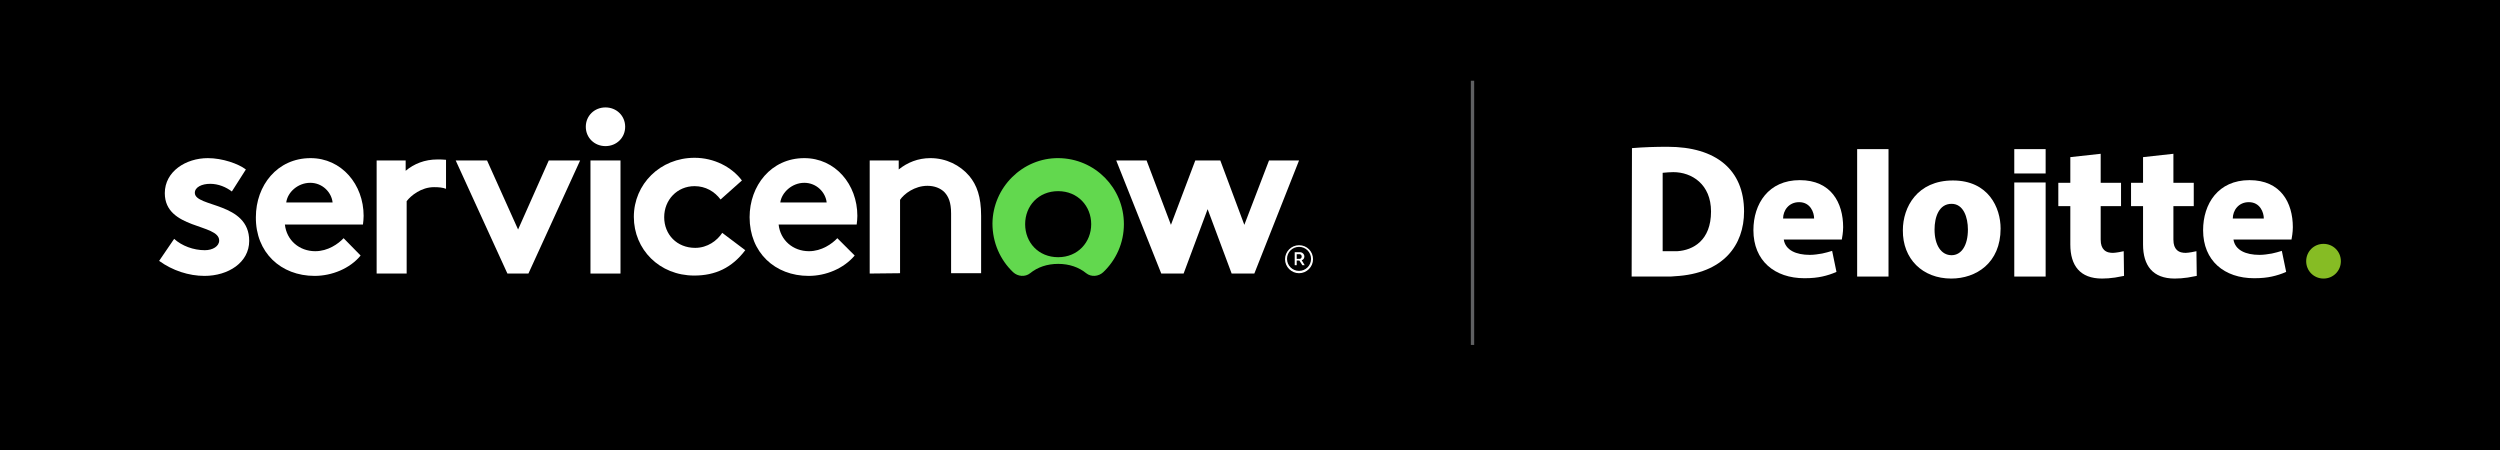
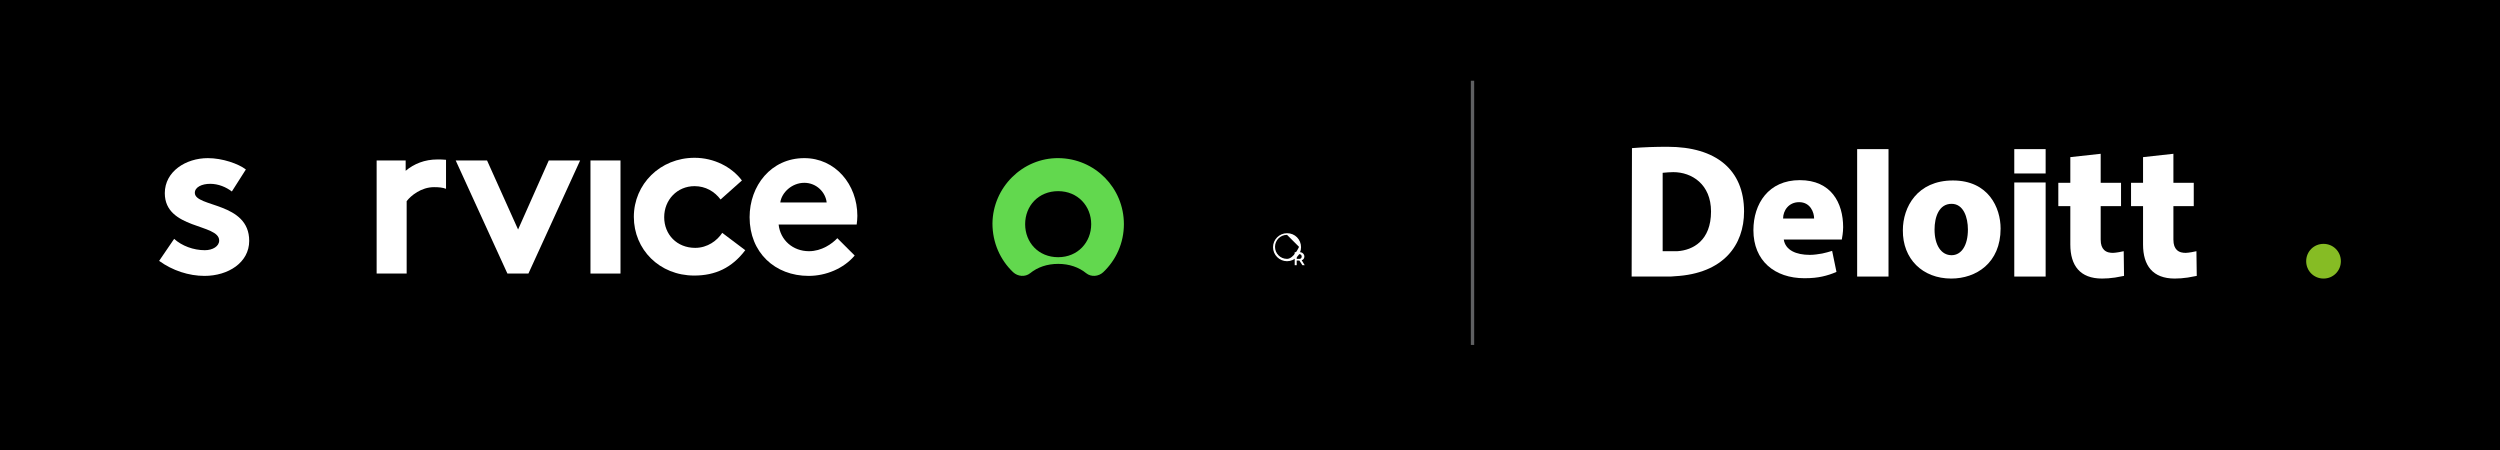
<svg xmlns="http://www.w3.org/2000/svg" id="Layer_1" data-name="Layer 1" viewBox="0 0 749.4 135">
  <defs>
    <style>
      .cls-1 {
        fill: #62d84e;
      }

      .cls-1, .cls-2, .cls-3, .cls-4, .cls-5 {
        stroke-width: 0px;
      }

      .cls-1, .cls-4 {
        fill-rule: evenodd;
      }

      .cls-6 {
        fill: none;
        stroke: #5f6062;
        stroke-miterlimit: 10;
      }

      .cls-3, .cls-4 {
        fill: #fff;
      }

      .cls-5 {
        fill: #86bc24;
      }
    </style>
  </defs>
  <g id="Layer_3" data-name="Layer 3">
    <g id="Layer_3-2" data-name="Layer 3">
      <rect class="cls-2" width="749.4" height="135" />
    </g>
  </g>
  <g id="Layer_1-2" data-name="Layer 1">
    <g id="Deloitte.">
      <path class="cls-3" d="m539.3,60.6c3.4,0,4.5,3.1,4.5,4.9h-9.3c0-2.4,1.7-4.9,4.8-4.9Zm9.9,14.6c-1,.3-2,.6-3,.8-1.2.2-2.4.4-3.7.4-4.1,0-7.3-1.4-7.8-4.6h17.4c.1-.6.4-2.1.4-3.7,0-7.3-3.6-14.1-13-14.1s-13.9,7.1-13.9,15c0,9.2,6.4,14.4,15.3,14.4,2.3,0,3.9-.2,5.3-.5,1.4-.3,3-.8,4.3-1.4l-1.3-6.3Z" />
-       <path class="cls-3" d="m674.1,60.6c3.4,0,4.5,3.1,4.5,4.9h-9.3c0-2.4,1.7-4.9,4.8-4.9Zm9.9,14.6c-1,.3-2,.6-3,.8-1.2.2-2.4.4-3.7.4-4.1,0-7.3-1.4-7.8-4.6h17.4c.1-.6.4-2.1.4-3.7,0-7.3-3.6-14.1-13-14.1s-13.9,7.1-13.9,15c0,9.2,6.4,14.4,15.3,14.4,2.3,0,3.9-.2,5.3-.5,1.4-.3,3-.8,4.3-1.4l-1.3-6.3Z" />
      <path class="cls-3" d="m556.7,44.7v38.2h9.4v-38.2h-9.4Z" />
      <path class="cls-3" d="m585,76.5c-3.1,0-5.1-3-5.1-7.7,0-3.7,1.3-7.7,5.1-7.7,3.6,0,4.9,4.1,4.9,7.7,0,4.7-1.9,7.7-4.9,7.7Zm-.1,7c7.4,0,14.8-4.6,14.8-15,0-6.2-3.6-14.4-14.3-14.4s-15,8-15,14.9c-.1,8.6,5.9,14.5,14.5,14.5Z" />
      <path class="cls-3" d="m603.8,54.7v28.2h9.4v-28.2h-9.4Z" />
      <path class="cls-3" d="m603.8,44.7v7.3h9.4v-7.3h-9.4Z" />
      <path class="cls-3" d="m620.6,47.1v7.7h-3.6v7h3.6v11.5c0,6.3,2.9,10.2,9.5,10.2,1.2,0,2.6-.1,3.9-.3,1.2-.2,2.3-.4,2.7-.5l-.1-7.4c-.3.1-2.4.5-3.2.5s-1.9-.1-2.7-.9c-.6-.6-1-1.5-1-3.1v-10h6.1v-7h-6.1v-8.7l-9.1,1Z" />
      <path class="cls-3" d="m642.4,47.1v7.7h-3.6v7h3.6v11.5c0,6.3,2.9,10.2,9.5,10.2,1.2,0,2.6-.1,3.9-.3,1.2-.2,2.3-.4,2.7-.5l-.1-7.4c-.3.1-2.4.5-3.2.5s-1.9-.1-2.7-.9c-.6-.6-1-1.5-1-3.1v-10h6.1v-7h-6.1v-8.7l-9.1,1Z" />
      <path class="cls-5" d="m691.3,78.3c0-2.9,2.3-5.2,5.2-5.2s5.2,2.3,5.2,5.2-2.3,5.2-5.2,5.2-5.2-2.3-5.2-5.2Z" />
      <path class="cls-3" d="m489.1,82.9h10.7c.7,0,1.6,0,2.3-.1,14.6-.8,20.7-9.4,20.7-19.4,0-12.5-8.4-19.4-22.9-19.4-3.7,0-7,.1-10.7.4l-.1,38.5h0Zm13.7-7.6h-4.4v-23.5c1-.1,2.3-.2,3.2-.2,5.5,0,11.3,3.6,11.3,11.8,0,8.7-5.4,11.6-10.1,11.9Z" />
    </g>
    <g id="Service_now" data-name="Service now">
      <g>
        <path class="cls-4" d="m131.1,47.8c-3.8,0-7,1.3-9.5,3.4v-3.1h-8.7v33.9h9v-21.7c1.3-1.7,4.4-4.2,8.2-4.2,1.4,0,2.6.1,3.6.5v-8.7c-.9-.1-1.7-.1-2.6-.1" />
        <path class="cls-4" d="m52.2,71.6c2.3,2.1,5.8,3.4,9.2,3.4,2.4,0,4.3-1.2,4.3-2.9,0-5.1-16.3-3.3-16.3-14.2,0-6.5,6.3-10.5,12.9-10.5,4.4,0,9.2,1.7,11.4,3.4l-4.2,6.6c-1.7-1.3-4-2.3-6.5-2.3s-4.6,1-4.6,2.7c0,4.4,16.3,2.7,16.3,14.4,0,6.5-6.3,10.5-13.4,10.5-4.7,0-9.6-1.6-13.6-4.5l4.5-6.6Z" />
-         <path class="cls-4" d="m109,64.7c0-9.4-6.6-17.3-15.9-17.3-10,0-16.4,8.2-16.4,17.7-.1,10.6,7.5,17.6,17.6,17.6,5.2,0,10.6-2.2,13.8-6.1l-5.1-5.2c-1.6,1.7-4.7,3.9-8.5,3.9-4.8,0-8.6-3.3-9.1-8h23.4c.1-.8.2-1.7.2-2.6Zm-23.2-4c.4-3.1,3.5-5.9,7.2-5.9s6.4,2.9,6.7,5.9h-13.9Z" />
        <polygon class="cls-4" points="155.3 68.8 164.5 48.1 173.9 48.1 158.4 82 152.1 82 136.6 48.1 146 48.1 155.3 68.8" />
        <g>
-           <path class="cls-4" d="m181.5,32.2c3.3,0,5.9,2.5,5.9,5.8s-2.6,5.8-5.9,5.8-5.9-2.5-5.9-5.8,2.6-5.8,5.9-5.8" />
          <rect class="cls-3" x="177" y="48.1" width="9" height="33.9" />
        </g>
        <path class="cls-4" d="m223.4,75c-4,5.3-9,7.6-15.3,7.6-10.4,0-18.1-7.8-18.1-17.6s7.9-17.7,18.2-17.7c5.8,0,11.1,2.7,14.2,6.8l-6.4,5.7c-1.8-2.4-4.5-4-7.8-4-5.2,0-9.1,4.1-9.1,9.3s3.8,9.2,9.3,9.2c3.7,0,6.6-2.2,8.1-4.5l6.9,5.2Z" />
        <path class="cls-4" d="m256.2,76.6c-3.3,3.9-8.6,6.1-13.8,6.1-10.1,0-17.7-7-17.7-17.6,0-9.4,6.4-17.7,16.4-17.7,9.3,0,15.9,7.9,15.9,17.3,0,.9-.1,1.8-.2,2.6h-23.4c.5,4.7,4.3,8,9.1,8,3.8,0,6.9-2.2,8.5-3.9l5.2,5.2Zm-8.4-15.9c-.3-3-3-5.9-6.7-5.9s-6.8,2.9-7.2,5.9h13.9Z" />
-         <path class="cls-4" d="m260.7,82v-33.9h8.7v2.7c2.6-2.1,5.8-3.4,9.5-3.4,4.7,0,8.9,2.1,11.7,5.4,2.2,2.7,3.5,6.1,3.5,11.9v17.2h-9v-17.9c0-3.4-.8-5.1-2-6.4-1.2-1.2-3-1.9-5.1-1.9-3.8,0-7,2.4-8.2,4.2v22l-9.1.1h0Z" />
        <path class="cls-1" d="m317.3,47.4c-10.8-.1-19.7,8.8-19.8,19.6,0,5.7,2.3,10.9,6.2,14.6,1.4,1.3,3.6,1.5,5.1.3,2.2-1.8,5.1-2.8,8.4-2.8s6.2,1,8.4,2.8c1.5,1.2,3.7,1,5.1-.3,3.8-3.6,6.2-8.7,6.2-14.4,0-10.9-8.7-19.7-19.6-19.8m-.1,29.7c-5.9,0-9.9-4.4-9.9-9.9s4-9.9,9.9-9.9,9.9,4.5,9.9,9.9-4,9.9-9.9,9.9" />
-         <polygon class="cls-4" points="354.8 82 348.1 82 334.6 48.1 343.7 48.1 351 67.4 358.3 48.1 365.8 48.1 373 67.4 380.4 48.1 389.4 48.1 376 82 369.2 82 362 62.7 354.8 82" />
        <g>
          <path class="cls-3" d="m389.5,78.1h-.8v1.4h-.6v-3.9h1.6c.7,0,1.3.6,1.3,1.3,0,.5-.3,1-.8,1.1l.9,1.5h-.7l-.9-1.4Zm-.8-.5h.9c.3,0,.6-.3.6-.7s-.3-.7-.6-.7h-.9v1.4Z" />
-           <path class="cls-3" d="m389.4,74c2,0,3.6,1.6,3.6,3.6s-1.6,3.6-3.6,3.6-3.6-1.6-3.6-3.6,1.6-3.6,3.6-3.6m0-.5c-2.3,0-4.2,1.9-4.2,4.2s1.9,4.2,4.2,4.2,4.2-1.9,4.2-4.2-1.8-4.2-4.2-4.2h0Z" />
+           <path class="cls-3" d="m389.4,74s-1.6,3.6-3.6,3.6-3.6-1.6-3.6-3.6,1.6-3.6,3.6-3.6m0-.5c-2.3,0-4.2,1.9-4.2,4.2s1.9,4.2,4.2,4.2,4.2-1.9,4.2-4.2-1.8-4.2-4.2-4.2h0Z" />
        </g>
      </g>
    </g>
  </g>
  <line class="cls-6" x1="441.4" y1="24.2" x2="441.4" y2="103.4" />
</svg>